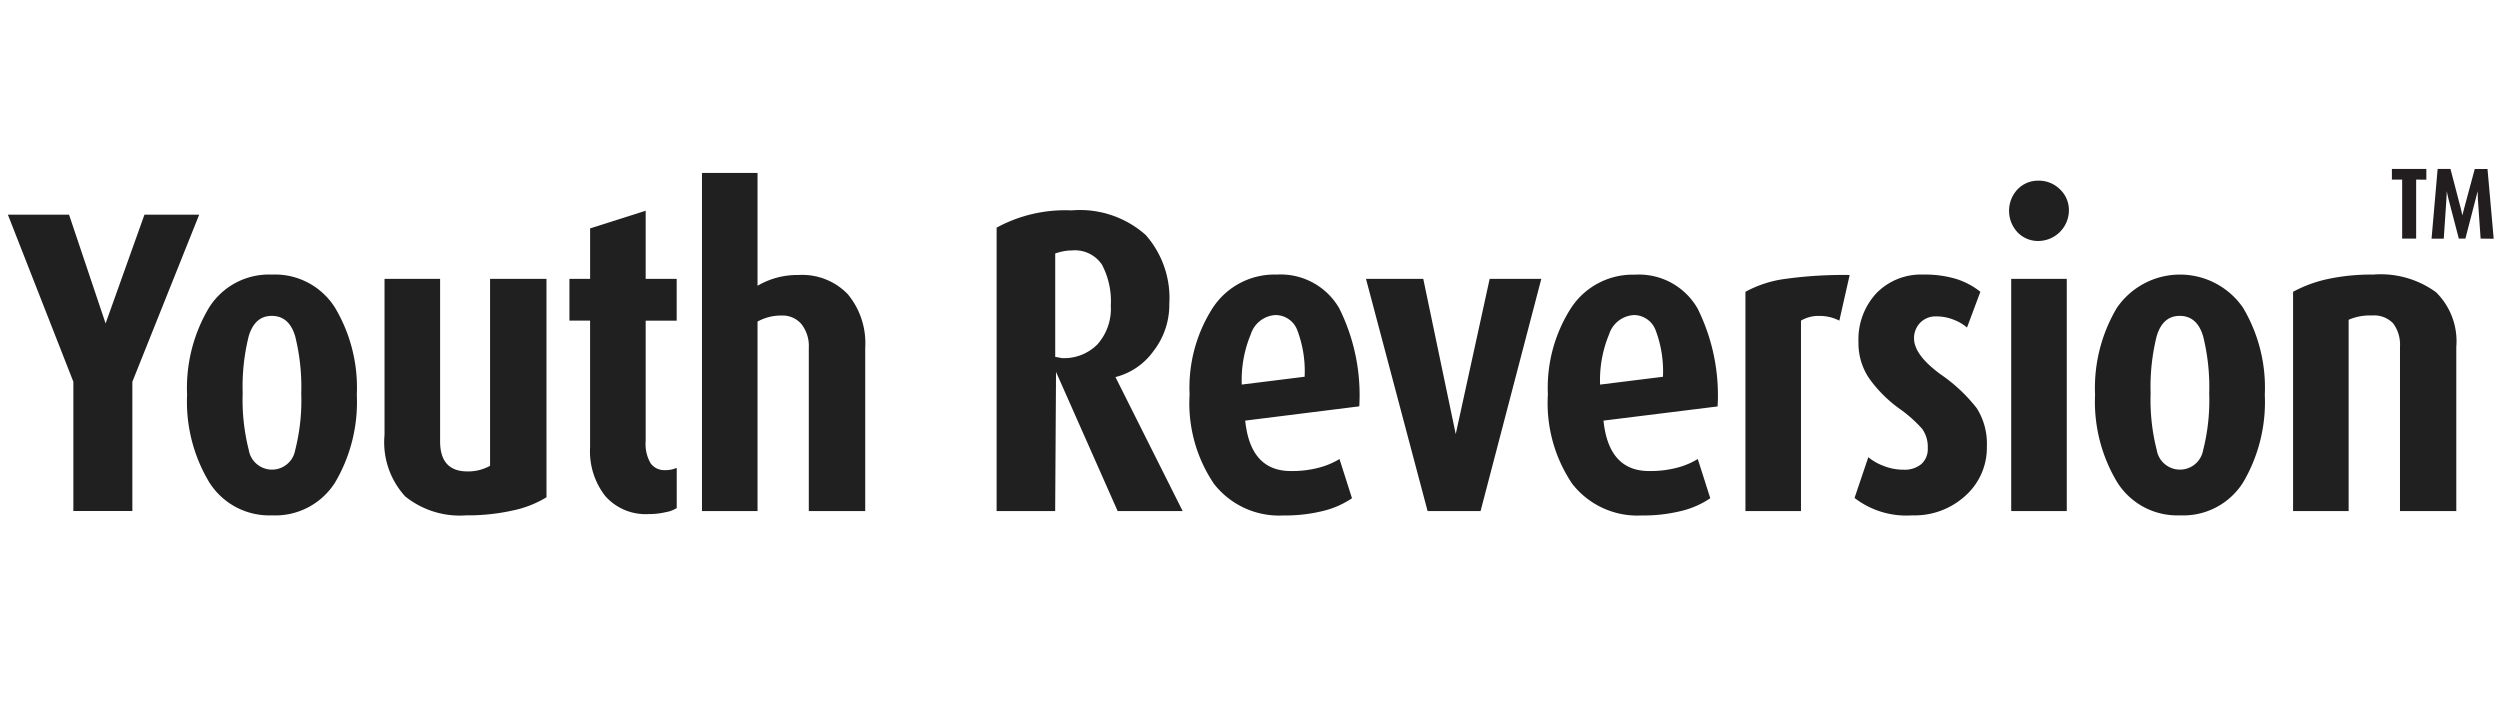
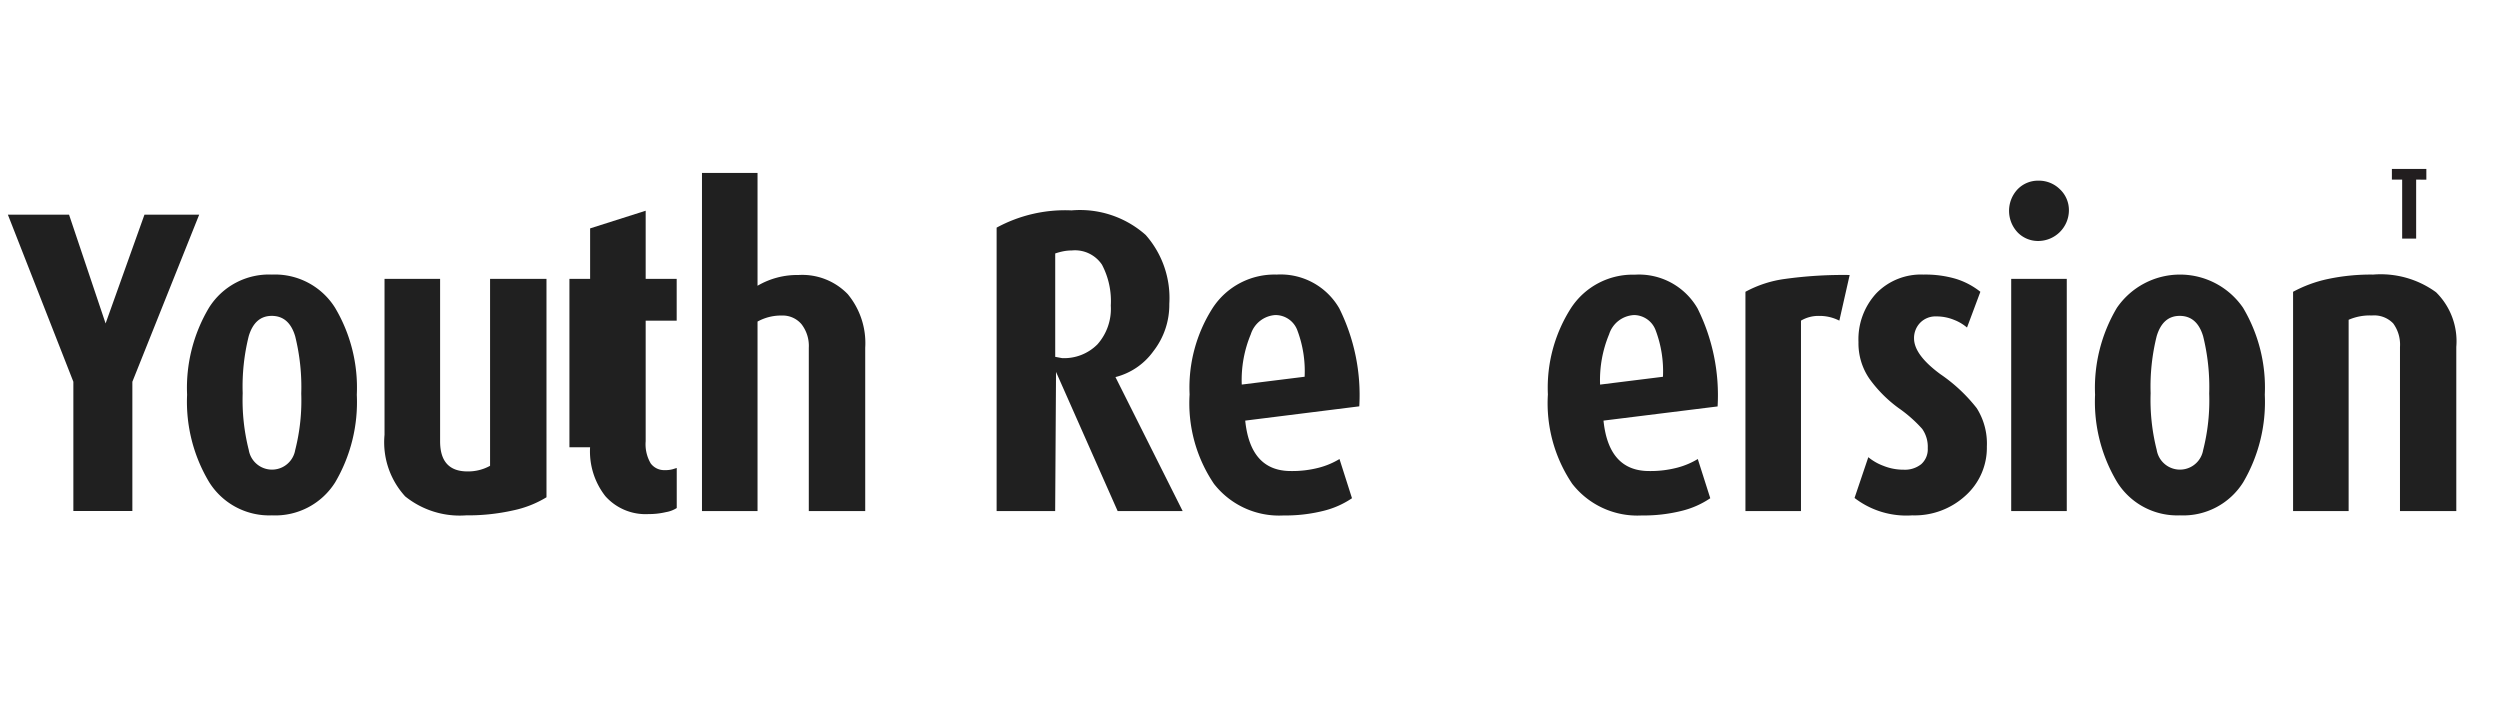
<svg xmlns="http://www.w3.org/2000/svg" id="Layer_1" data-name="Layer 1" width="148" height="43" viewBox="0 0 148 43">
  <defs>
    <style>
      .cls-1 {
        fill: #202020;
      }

      .cls-2 {
        fill: #221e1f;
      }
    </style>
  </defs>
  <title>Youth Reversion Logo</title>
  <g>
    <path class="cls-1" d="M7.836,22.6v7.65H4.343V22.6L.467,12.71H4.088l2.163,6.438,2.3-6.438h3.24Z" />
    <path class="cls-1" d="M16.1,30.509a4.193,4.193,0,0,1-3.724-1.977,9.247,9.247,0,0,1-1.3-5.163,9.263,9.263,0,0,1,1.288-5.139A4.186,4.186,0,0,1,16.1,16.255a4.193,4.193,0,0,1,3.735,1.963,9.246,9.246,0,0,1,1.288,5.151,9.373,9.373,0,0,1-1.275,5.176A4.186,4.186,0,0,1,16.1,30.509ZM16.088,18.7q-1,0-1.362,1.195a12.318,12.318,0,0,0-.359,3.382,12.034,12.034,0,0,0,.359,3.357,1.394,1.394,0,0,0,2.749.012,11.875,11.875,0,0,0,.359-3.343,12.473,12.473,0,0,0-.359-3.395Q17.115,18.7,16.088,18.7Z" />
    <path class="cls-1" d="M27.588,30.509a5.15,5.15,0,0,1-3.6-1.122,4.742,4.742,0,0,1-1.224-3.647V16.51h3.29v9.613q0,1.785,1.62,1.785a2.683,2.683,0,0,0,1.338-.332V16.51h3.34V29.438a6.247,6.247,0,0,1-1.976.778A12.177,12.177,0,0,1,27.588,30.509Z" />
-     <path class="cls-1" d="M38.4,30.433a3.185,3.185,0,0,1-2.562-1.059,4.3,4.3,0,0,1-.905-2.895v-7.5H33.71V16.51h1.225V13.521l3.289-1.046V16.51H40.06v2.472H38.224v7.141a2.234,2.234,0,0,0,.3,1.314.992.992,0,0,0,.841.394,1.606,1.606,0,0,0,.452-.051l.246-.076v2.371a1.7,1.7,0,0,1-.638.242A4.32,4.32,0,0,1,38.4,30.433Z" />
+     <path class="cls-1" d="M38.4,30.433a3.185,3.185,0,0,1-2.562-1.059,4.3,4.3,0,0,1-.905-2.895H33.71V16.51h1.225V13.521l3.289-1.046V16.51H40.06v2.472H38.224v7.141a2.234,2.234,0,0,0,.3,1.314.992.992,0,0,0,.841.394,1.606,1.606,0,0,0,.452-.051l.246-.076v2.371a1.7,1.7,0,0,1-.638.242A4.32,4.32,0,0,1,38.4,30.433Z" />
    <path class="cls-1" d="M47.881,30.254V20.59a2.1,2.1,0,0,0-.434-1.4,1.46,1.46,0,0,0-1.173-.51,2.872,2.872,0,0,0-1.428.357v11.22H41.557V10.236h3.289v6.681a4.644,4.644,0,0,1,2.423-.637,3.745,3.745,0,0,1,2.919,1.135,4.542,4.542,0,0,1,1.033,3.175v9.664Z" />
    <path class="cls-1" d="M66.164,30.254l-3.647-8.236-.051,8.236H59V13.476a8.487,8.487,0,0,1,4.437-1.021,5.855,5.855,0,0,1,4.386,1.453,5.636,5.636,0,0,1,1.4,4.08,4.466,4.466,0,0,1-.944,2.805,3.957,3.957,0,0,1-2.244,1.53l3.978,7.931Zm-2.7-15.428a2.844,2.844,0,0,0-.459.039,3.8,3.8,0,0,0-.536.14v6.12l.408.076a2.778,2.778,0,0,0,2.091-.815,3.164,3.164,0,0,0,.791-2.295,4.624,4.624,0,0,0-.523-2.423A1.922,1.922,0,0,0,63.461,14.826Z" />
    <path class="cls-1" d="M73.717,24.9q.306,2.985,2.7,2.985a6.243,6.243,0,0,0,1.67-.2,4.585,4.585,0,0,0,1.211-.511l.74,2.321a5.244,5.244,0,0,1-1.709.752,9.253,9.253,0,0,1-2.346.268,4.886,4.886,0,0,1-4.118-1.874,8.515,8.515,0,0,1-1.441-5.291A8.741,8.741,0,0,1,71.8,18.218a4.366,4.366,0,0,1,3.774-1.963,4.006,4.006,0,0,1,3.711,2,11.534,11.534,0,0,1,1.185,5.8ZM75.5,18.651a1.632,1.632,0,0,0-1.453,1.138,7.039,7.039,0,0,0-.535,2.977l3.722-.463a6.853,6.853,0,0,0-.421-2.72A1.382,1.382,0,0,0,75.5,18.651Z" />
-     <path class="cls-1" d="M87.65,30.254H84.513L80.867,16.51h3.391L86.179,25.7l2.009-9.191h3.057Z" />
    <path class="cls-1" d="M94.927,24.9q.306,2.985,2.7,2.985a6.233,6.233,0,0,0,1.67-.2,4.607,4.607,0,0,0,1.212-.511l.739,2.321a5.244,5.244,0,0,1-1.709.752,9.245,9.245,0,0,1-2.345.268,4.886,4.886,0,0,1-4.118-1.874,8.515,8.515,0,0,1-1.441-5.291,8.741,8.741,0,0,1,1.377-5.126,4.365,4.365,0,0,1,3.774-1.963,4,4,0,0,1,3.71,2,11.522,11.522,0,0,1,1.186,5.8Zm1.786-6.247a1.633,1.633,0,0,0-1.454,1.138,7.04,7.04,0,0,0-.534,2.977l3.722-.463a6.871,6.871,0,0,0-.421-2.72A1.382,1.382,0,0,0,96.713,18.651Z" />
    <path class="cls-1" d="M108.889,18.982a2.557,2.557,0,0,0-1.2-.28,2.022,2.022,0,0,0-1.071.28V30.254H103.33V17.274a6.781,6.781,0,0,1,2.358-.764,25.107,25.107,0,0,1,3.812-.23Z" />
    <path class="cls-1" d="M113.205,30.509a5.024,5.024,0,0,1-3.416-1.03l.815-2.413a3.112,3.112,0,0,0,.88.506,3.158,3.158,0,0,0,1.211.234,1.544,1.544,0,0,0,1.045-.33,1.178,1.178,0,0,0,.383-.942,1.834,1.834,0,0,0-.33-1.145,7.967,7.967,0,0,0-1.4-1.234,7.736,7.736,0,0,1-1.721-1.73,3.7,3.7,0,0,1-.65-2.176,4.01,4.01,0,0,1,1.058-2.888,3.685,3.685,0,0,1,2.793-1.106,6.393,6.393,0,0,1,1.924.255,4.432,4.432,0,0,1,1.441.764l-.791,2.117a2.634,2.634,0,0,0-.777-.459,2.7,2.7,0,0,0-1.033-.2,1.264,1.264,0,0,0-.969.382,1.3,1.3,0,0,0-.357.918q0,.971,1.556,2.117a9.559,9.559,0,0,1,2.155,2.014,3.912,3.912,0,0,1,.6,2.27,3.807,3.807,0,0,1-1.262,2.907A4.45,4.45,0,0,1,113.205,30.509Z" />
    <path class="cls-1" d="M120.682,14.266a1.682,1.682,0,0,1-1.241-.51,1.862,1.862,0,0,1,0-2.55,1.683,1.683,0,0,1,1.241-.511,1.769,1.769,0,0,1,1.266.511,1.691,1.691,0,0,1,.531,1.274,1.822,1.822,0,0,1-1.8,1.786Zm-1.619,15.988V16.51h3.29V30.254Z" />
    <path class="cls-1" d="M129.052,30.509a4.193,4.193,0,0,1-3.724-1.977,9.238,9.238,0,0,1-1.3-5.163,9.271,9.271,0,0,1,1.288-5.139,4.529,4.529,0,0,1,7.472-.012,9.246,9.246,0,0,1,1.288,5.151,9.381,9.381,0,0,1-1.275,5.176A4.188,4.188,0,0,1,129.052,30.509ZM129.038,18.7q-1,0-1.361,1.195a12.311,12.311,0,0,0-.36,3.382,12.028,12.028,0,0,0,.36,3.357,1.394,1.394,0,0,0,2.749.012,11.912,11.912,0,0,0,.359-3.343,12.513,12.513,0,0,0-.359-3.395Q130.066,18.7,129.038,18.7Z" />
    <path class="cls-1" d="M142.079,30.254V20.538a2.125,2.125,0,0,0-.4-1.39,1.56,1.56,0,0,0-1.262-.471,3.117,3.117,0,0,0-1.378.255V30.254h-3.289V17.274a7.682,7.682,0,0,1,2.04-.752,12.256,12.256,0,0,1,2.7-.267,5.569,5.569,0,0,1,3.723,1.045,4.073,4.073,0,0,1,1.2,3.238v9.716Z" />
  </g>
  <g>
    <path class="cls-2" d="M143.036,10.633v3.492h-.828V10.633H141.6V10h2.04v.636Z" />
-     <path class="cls-2" d="M146.852,14.125l-.162-2.346-.012-.462-.119.462-.607,2.346h-.39l-.612-2.346c-.02-.072-.039-.158-.059-.258s-.034-.167-.041-.2l-.022.456-.157,2.352h-.723l.36-4.128h.76l.6,2.3c.02.079.04.16.058.242s.034.152.046.213q.018-.085.027-.117c.006-.023.034-.133.086-.333l.62-2.3h.755l.366,4.128Z" />
  </g>
</svg>